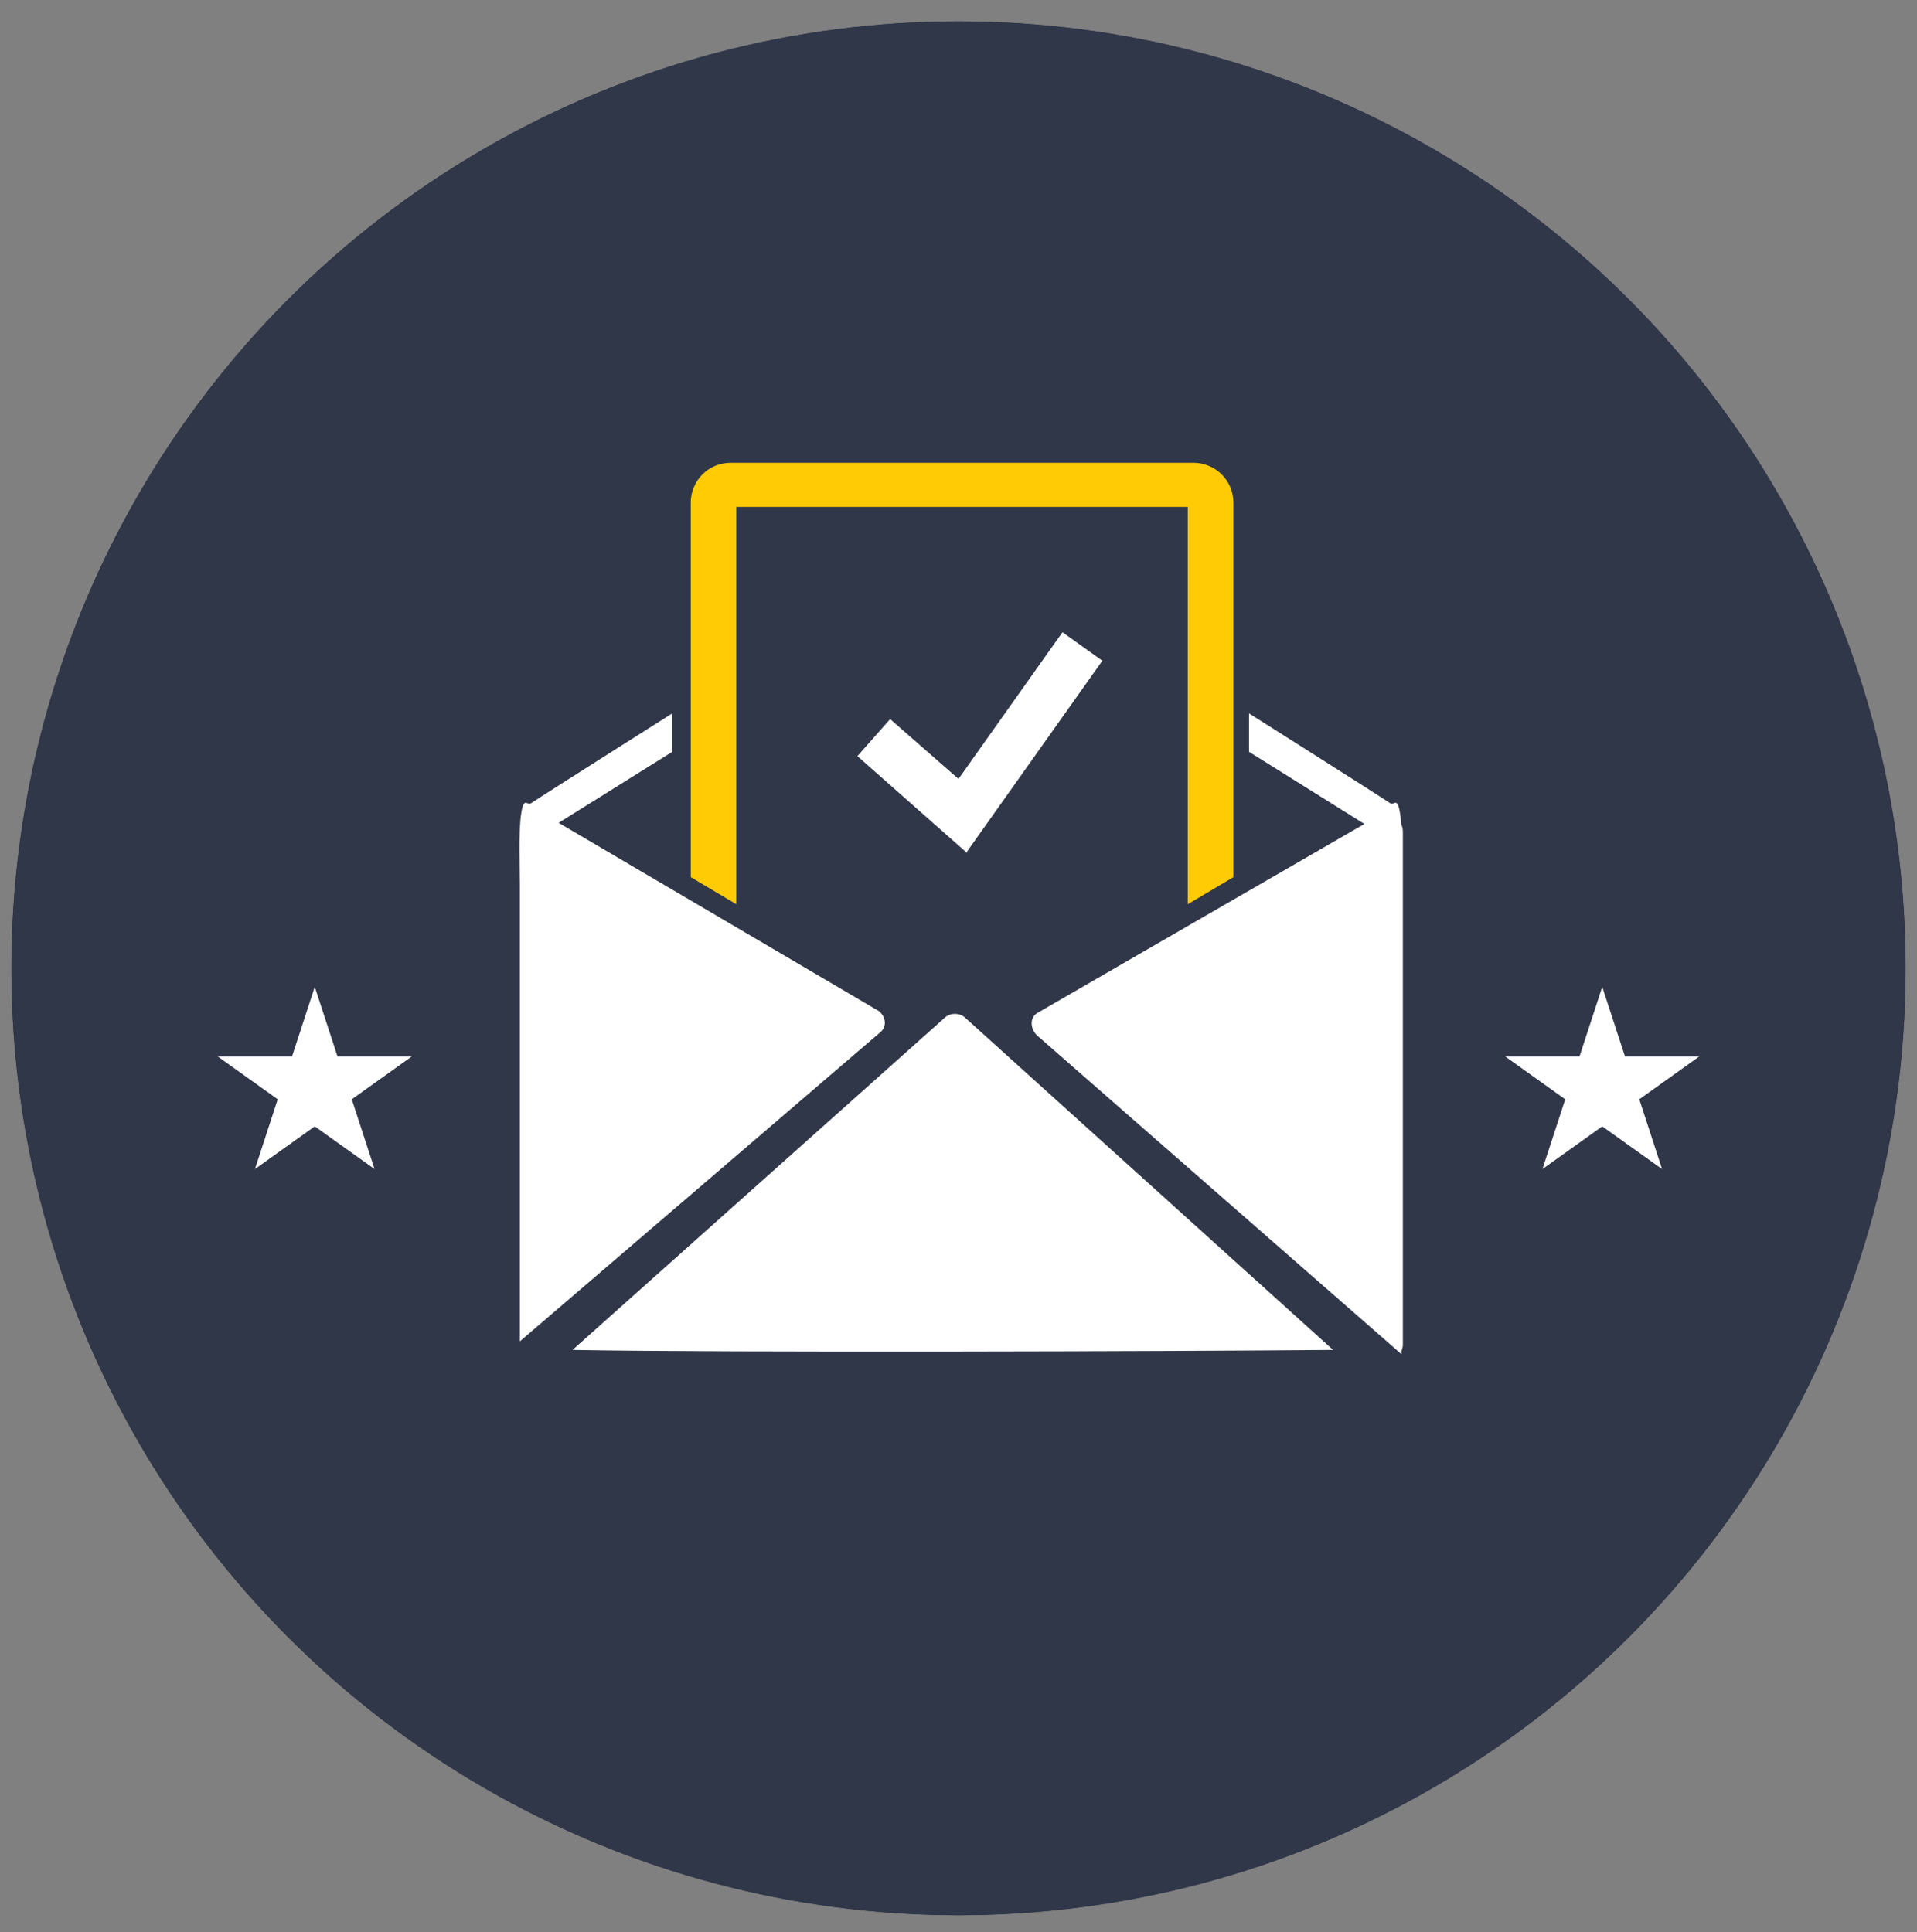
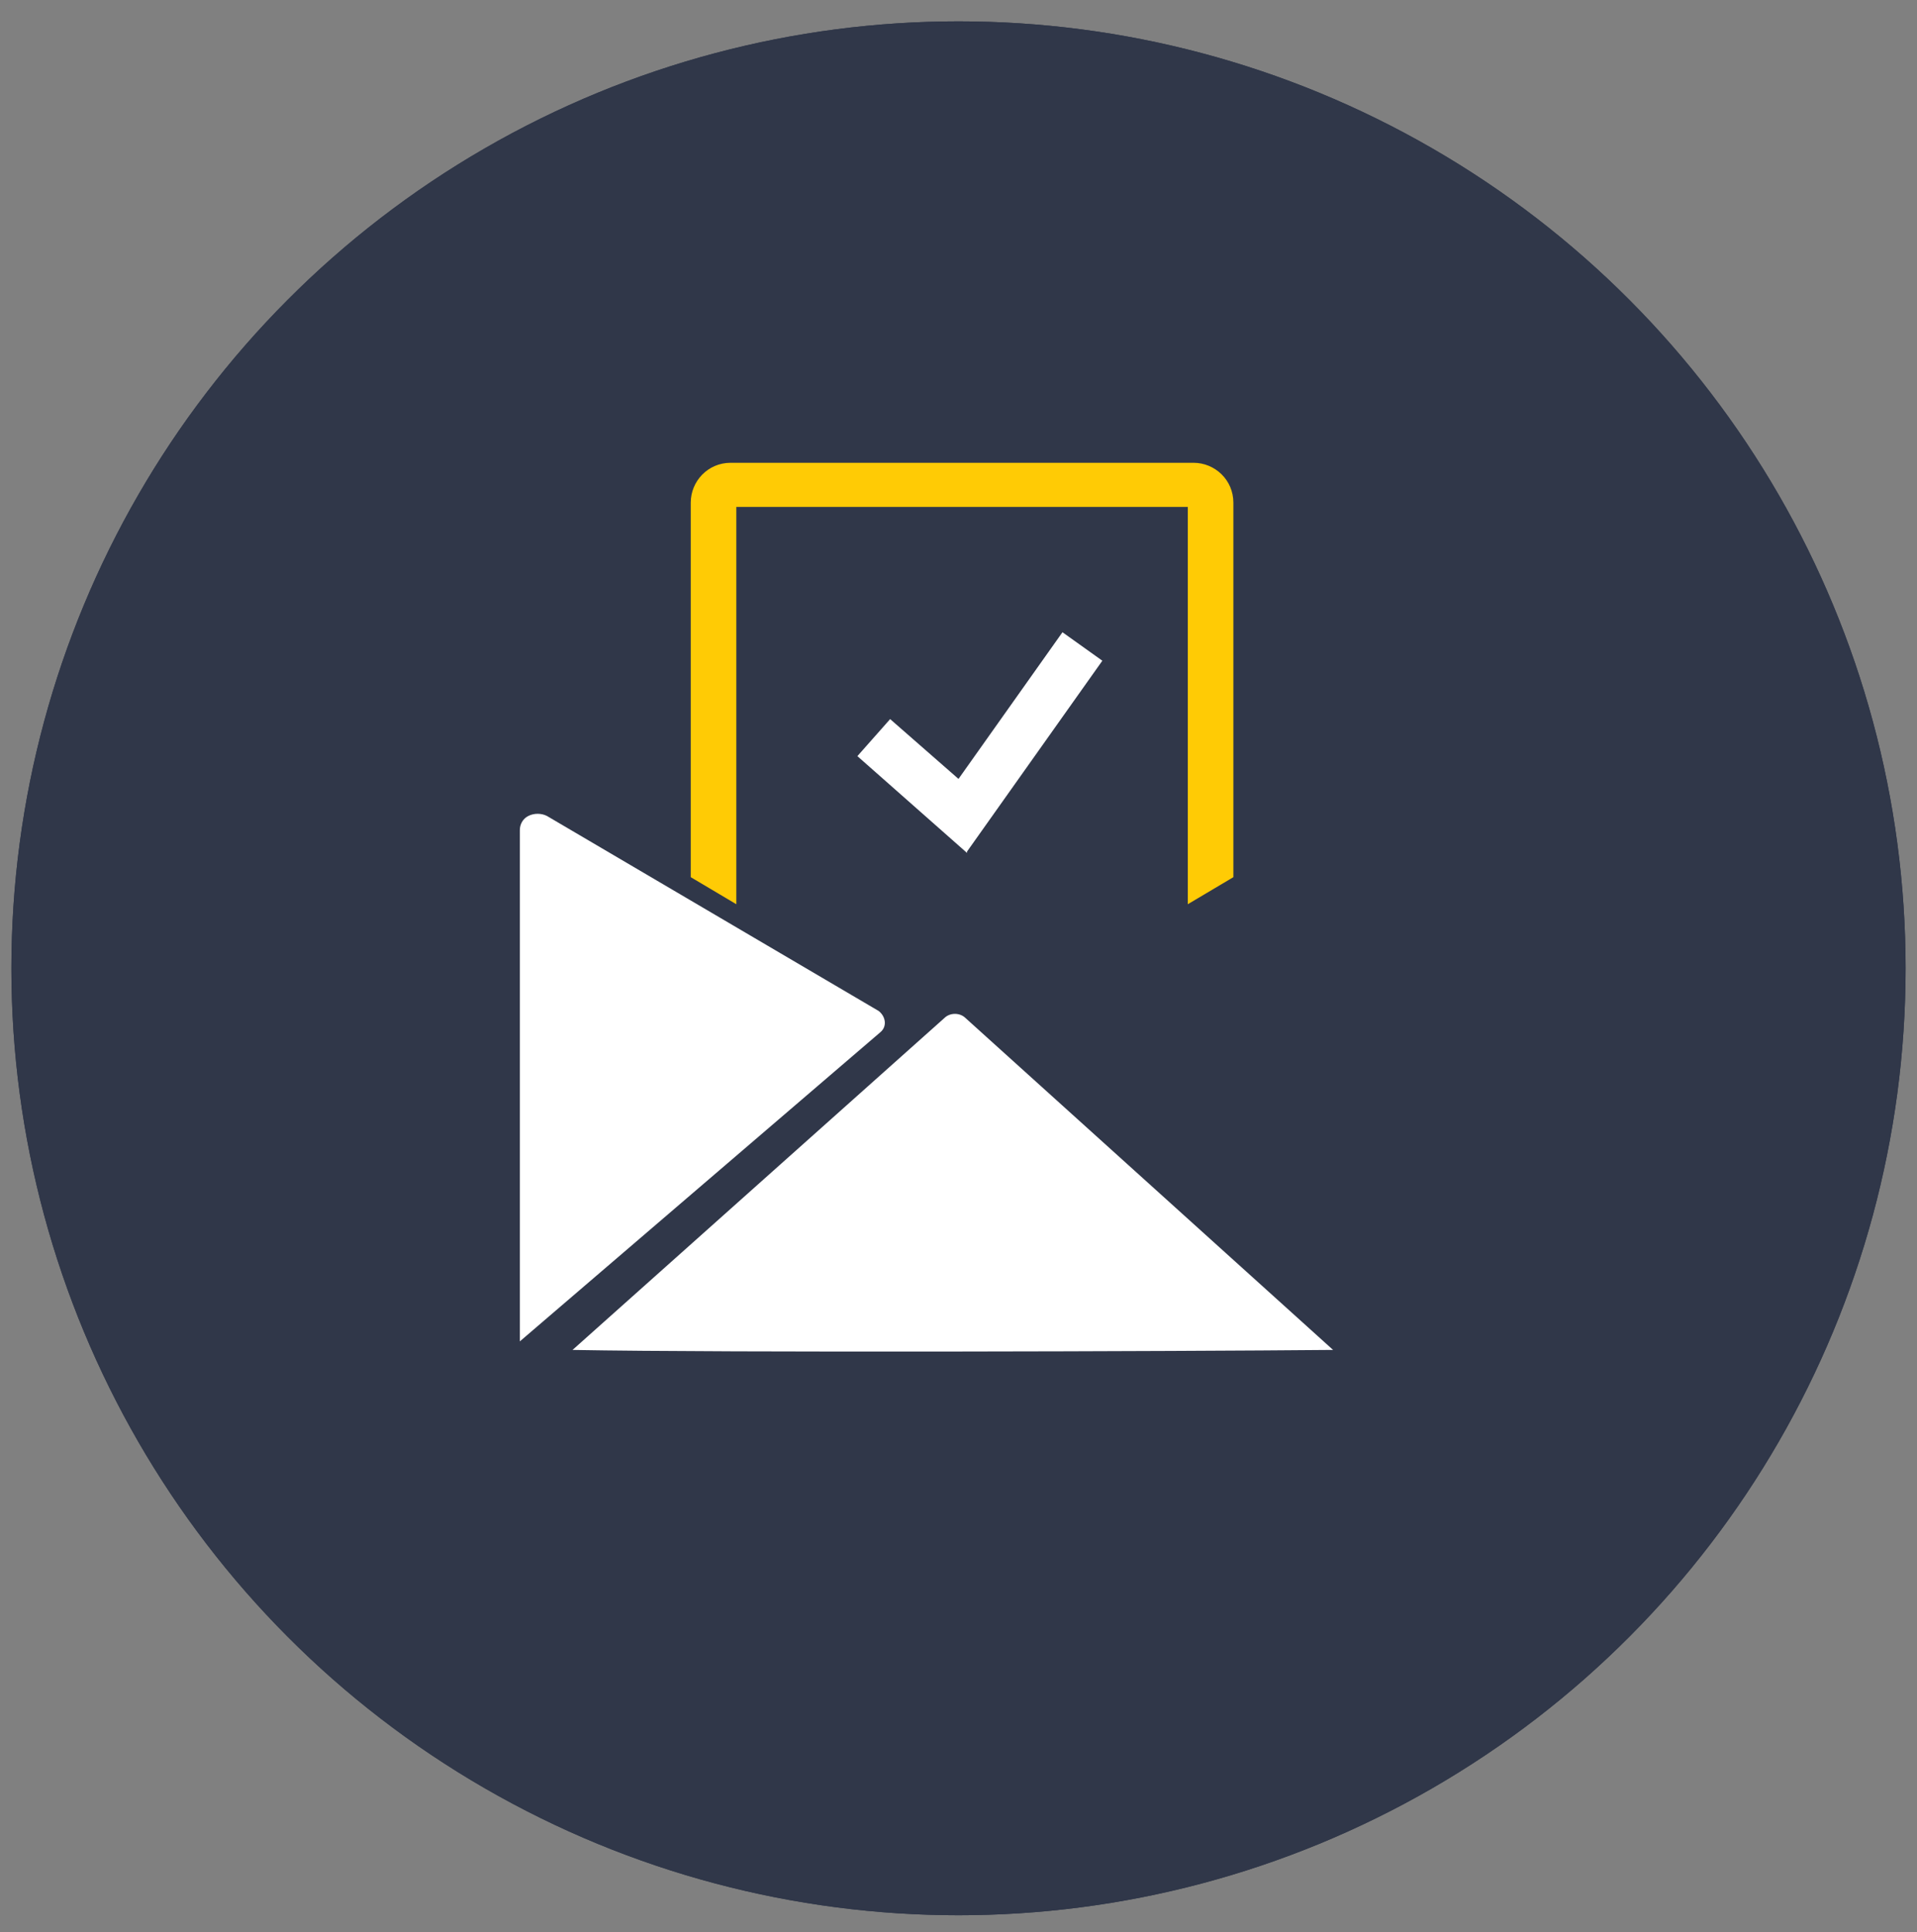
<svg xmlns="http://www.w3.org/2000/svg" id="Layer_1" version="1.1" viewBox="0 0 134.6 135.7">
  <rect x="0" y="0" width="134.6" height="135.7" fill="#808080" stroke="none" />
  <defs>
    <style>
      .st0 {
        fill: #ffcb05;
      }

      .st1 {
        fill: #fff;
      }

      .st2 {
        fill: #303749;
      }
    </style>
  </defs>
  <circle class="st2" cx="67.3" cy="68" r="66.5" />
  <circle class="st2" cx="67.3" cy="68" r="66.5" />
  <g>
    <path class="st0" d="M83.7,32.5h-32.4c-1.6,0-2.8,1.3-2.8,2.8v26.3l3.2,1.9v-27.9h31.7v27.9l3.2-1.9v-26.3c0-1.6-1.3-2.8-2.8-2.8Z" />
-     <path class="st1" d="M67.9,59.9l-7.7-6.8,2.3-2.6,4.8,4.2,7.3-10.3,2.8,2-9.5,13.4Z" />
-     <path class="st1" d="M37.7,58.4c-.4,0-1.3,3.9-1.2,3.5,0-.9-.1-3.6.1-4.8s.4-.5.7-.7c1.2-.8,9.9-6.3,9.9-6.3,0,1.7,0,2.7,0,2.7l-8.8,5.5c-.2.1-.4.2-.7.2Z" />
-     <path class="st1" d="M97.2,58.4c.4,0,1.3,3.9,1.2,3.5,0-.9.1-3.6-.1-4.8s-.4-.5-.7-.7c-1.2-.8-9.9-6.3-9.9-6.3,0,1.7,0,2.7,0,2.7l8.8,5.5c.2.1.4.2.7.2Z" />
+     <path class="st1" d="M67.9,59.9l-7.7-6.8,2.3-2.6,4.8,4.2,7.3-10.3,2.8,2-9.5,13.4" />
    <g>
      <path class="st1" d="M93.6,94.8l-25.8-23.3c-.4-.4-1.1-.4-1.5,0l-26.1,23.3c10.8.2,42.6.1,53.3,0Z" />
      <path class="st1" d="M61.8,72.5c.5-.4.4-1.1-.1-1.5l-23.3-13.7c-.4-.2-.9-.2-1.3,0-.4.2-.6.6-.6,1v35.9l25.3-21.7Z" />
-       <path class="st1" d="M98.4,95c0-.2.1-.4.1-.5v-36.1c0-.4-.2-.8-.6-1-.4-.2-.9-.2-1.3,0l-23.7,13.7c-.6.3-.6,1.1-.1,1.6l25.6,22.4Z" />
    </g>
-     <path class="st1" d="M22.1,69.3l1.6,4.9h5.2s-4.2,3-4.2,3l1.6,4.9-4.2-3-4.2,3,1.6-4.9-4.2-3h5.2s1.6-4.9,1.6-4.9Z" />
-     <path class="st1" d="M112.5,69.3l1.6,4.9h5.2s-4.2,3-4.2,3l1.6,4.9-4.2-3-4.2,3,1.6-4.9-4.2-3h5.2s1.6-4.9,1.6-4.9Z" />
  </g>
</svg>